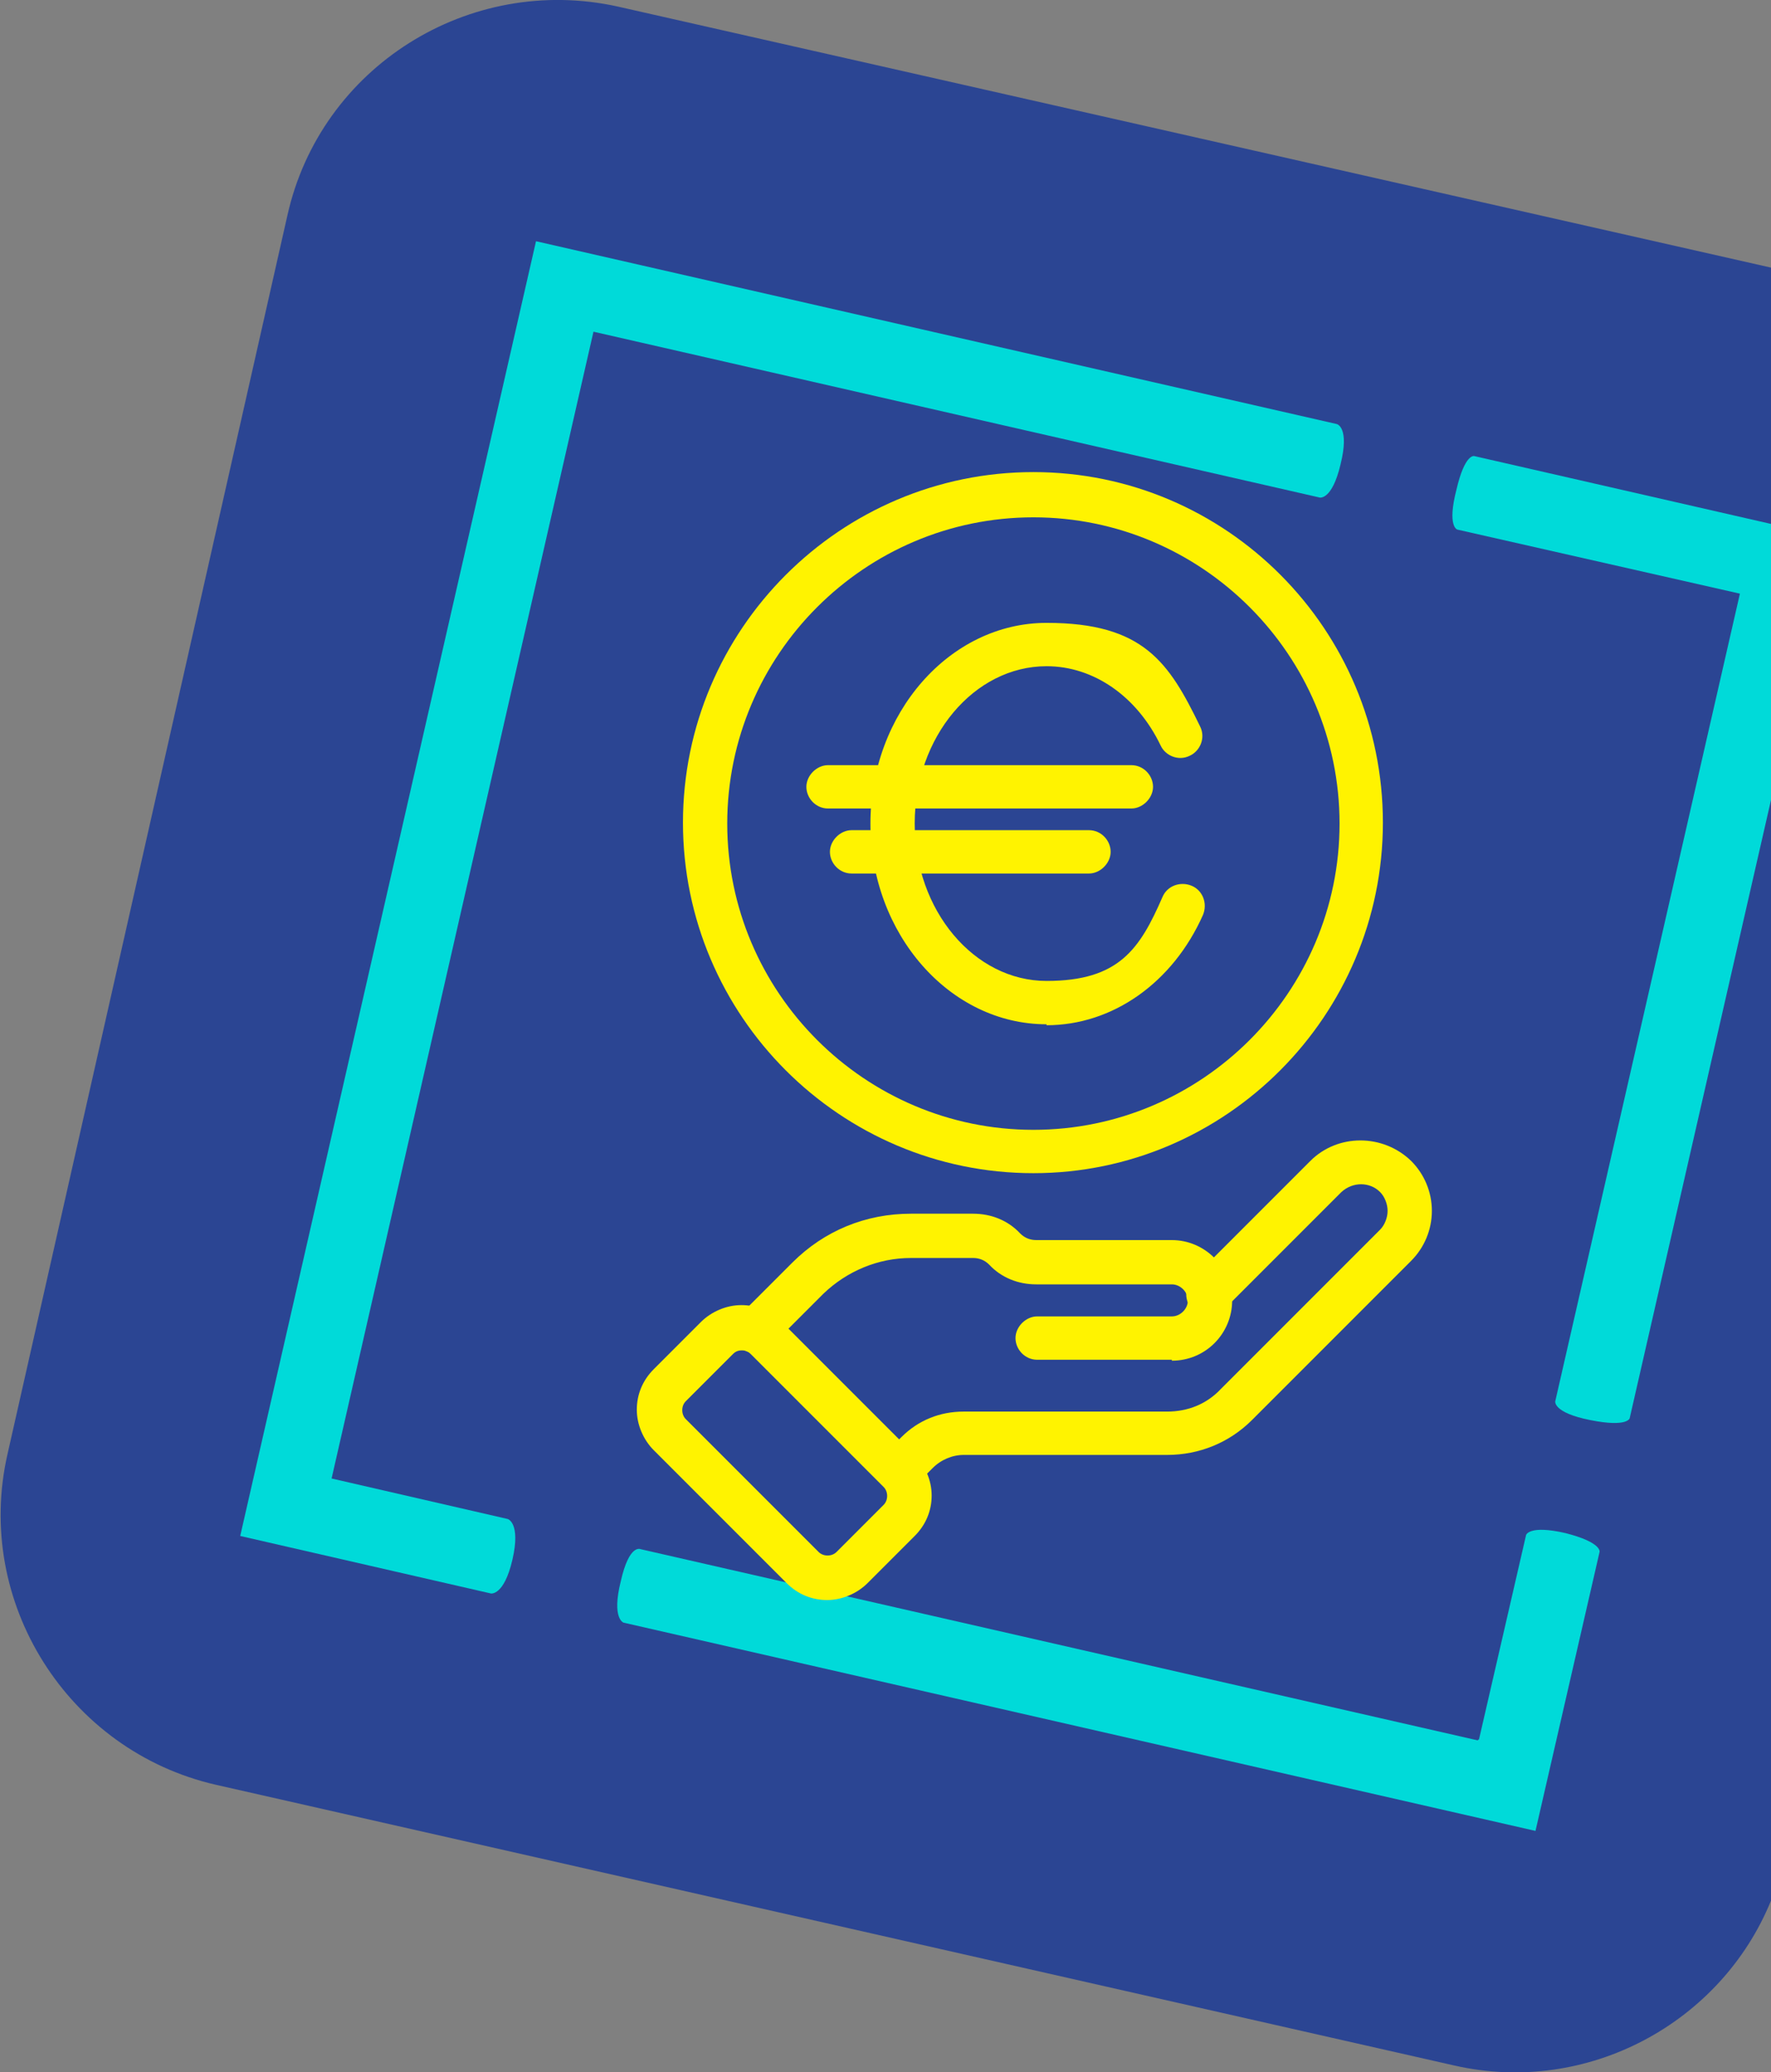
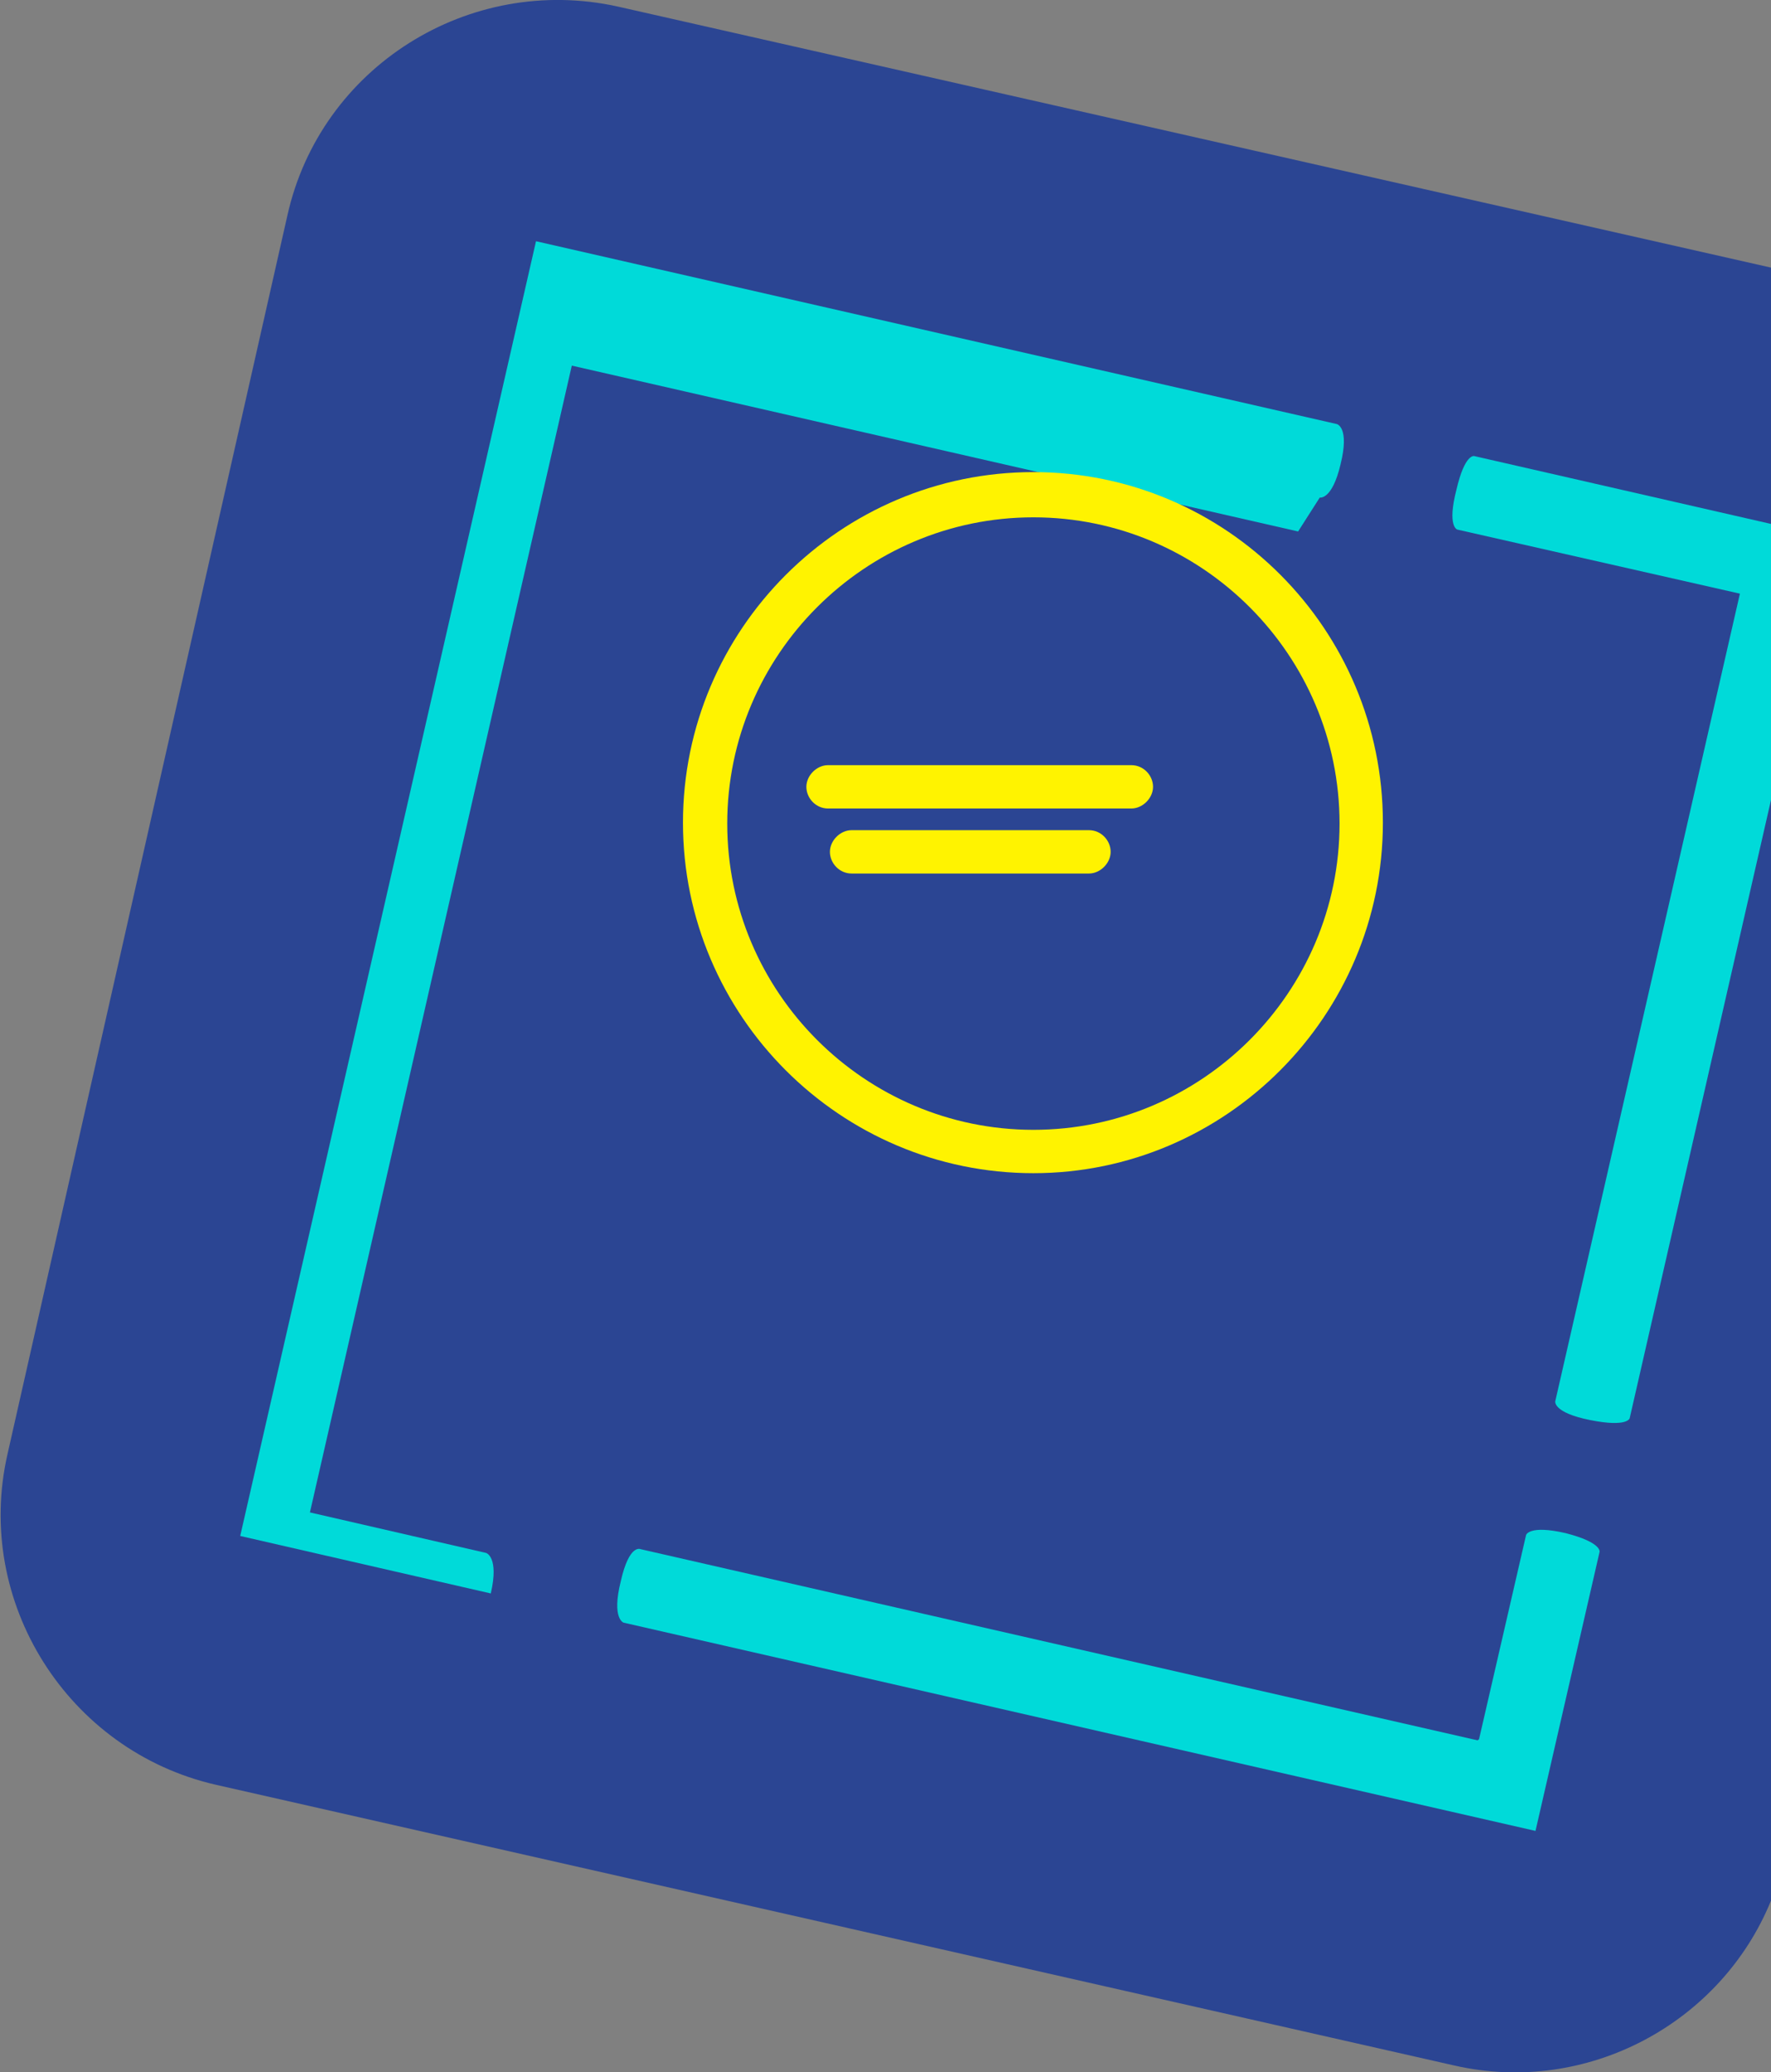
<svg xmlns="http://www.w3.org/2000/svg" version="1.1" viewBox="0 0 188 219.9">
  <rect x="0" y="0" width="188" height="219.9" fill="#808080" stroke="none" />
  <defs>
    <style>
      .cls-1 {
        fill: #fff300;
      }

      .cls-2 {
        fill: #00dad9;
      }

      .cls-3 {
        fill: #2b4593;
      }
    </style>
  </defs>
  <g>
    <g id="Calque_1">
      <path class="cls-3" d="M188,28.4v173.3c-5.3,13-19.5,20.7-33.6,17.5l-131.5-29.8c-15.7-3.6-25.7-19.4-22.1-35.1L30.5,22.9C34,7.1,49.8-2.8,65.6.7l122.4,27.7h0Z" />
      <g>
        <path class="cls-2" d="M188,55.5v29.4l-15,65.6s-.2,1-4.2.2-3.7-2-3.7-2l19.6-85.7-30-6.8s-1.1-.3-.1-4.2c.9-3.9,1.9-3.6,1.9-3.6l31.5,7.2h0Z" />
-         <path class="cls-2" d="M140.1,52.8s1.3.3,2.2-3.5c1-4-.4-4.3-.4-4.3L56.9,25.6l-31.4,137.4,26.6,6.1s1.4.3,2.3-3.6c.9-3.9-.5-4.3-.5-4.3l-18.7-4.3,27.8-121.7,77.1,17.6h0Z" />
+         <path class="cls-2" d="M140.1,52.8s1.3.3,2.2-3.5c1-4-.4-4.3-.4-4.3L56.9,25.6l-31.4,137.4,26.6,6.1c.9-3.9-.5-4.3-.5-4.3l-18.7-4.3,27.8-121.7,77.1,17.6h0Z" />
        <path class="cls-2" d="M156.9,184.7l-88.9-20.3s-1.2-.6-2.1,3.4c-1,4,.3,4.4.3,4.4l96.8,22.1,6.8-29.6s.3-1-3.6-2c-3.9-.9-4.2.2-4.2.2l-5,21.7h-.1Z" />
      </g>
      <g>
        <path class="cls-1" d="M109.7,124.5c-20.5,0-37.2-16.7-37.2-37.2s16.7-37.2,37.2-37.2,37.1,16.7,37.1,37.2-16.7,37.2-37.1,37.2ZM109.7,54.9c-17.9,0-32.5,14.6-32.5,32.5s14.6,32.5,32.5,32.5,32.5-14.6,32.5-32.5-14.6-32.5-32.5-32.5Z" />
-         <path class="cls-1" d="M111.1,108.7c-10.3,0-18.7-9.6-18.7-21.3s8.4-21.3,18.7-21.3,13,4.2,16.3,11c.6,1.2,0,2.6-1.1,3.1-1.2.6-2.6,0-3.1-1.1-2.5-5.2-7.1-8.4-12.1-8.4-7.7,0-14,7.5-14,16.7s6.3,16.7,14,16.7,9.9-3.4,12.3-8.9c.5-1.2,1.9-1.7,3.1-1.2s1.7,1.9,1.2,3.1c-3.2,7.2-9.6,11.7-16.6,11.7h0Z" />
        <path class="cls-1" d="M120.1,85.8h-32.2c-1.3,0-2.3-1.1-2.3-2.3s1.1-2.3,2.3-2.3h32.2c1.3,0,2.3,1.1,2.3,2.3s-1.1,2.3-2.3,2.3Z" />
        <path class="cls-1" d="M115.6,92.7h-25.2c-1.3,0-2.3-1.1-2.3-2.3s1.1-2.3,2.3-2.3h25.2c1.3,0,2.3,1.1,2.3,2.3s-1.1,2.3-2.3,2.3Z" />
-         <path class="cls-1" d="M87.8,169.8c-1.6,0-3.1-.6-4.3-1.8l-14.1-14.1c-1.1-1.1-1.8-2.7-1.8-4.3s.6-3.1,1.8-4.3l5-5c1.1-1.1,2.7-1.8,4.3-1.8s3.1.6,4.3,1.8l14.1,14.1c1.1,1.1,1.8,2.7,1.8,4.3s-.6,3.1-1.8,4.3l-5,5c-1.1,1.1-2.7,1.8-4.3,1.8ZM78.8,143.3c-.4,0-.7.1-1,.4l-5,5c-.5.5-.5,1.4,0,1.9l14.1,14.1c.5.5,1.4.5,1.9,0l5-5c.5-.5.5-1.4,0-1.9l-14.1-14.1c-.3-.3-.6-.4-1-.4h0Z" />
-         <path class="cls-1" d="M95.5,158.4c-.6,0-1.2-.2-1.7-.7-.9-.9-.9-2.4,0-3.3l1.9-1.9c1.8-1.8,4.1-2.7,6.6-2.7h21.6c2.2,0,4.2-.8,5.7-2.4l16.9-16.9c.5-.5.8-1.3.8-2s-.3-1.5-.8-2c-1.1-1.1-2.9-1.1-4.1,0l-12.5,12.5c-.9.9-2.4.9-3.3,0s-.9-2.4,0-3.3l12.5-12.5c2.9-2.9,7.7-2.9,10.7,0,1.4,1.4,2.2,3.3,2.2,5.3s-.8,3.9-2.2,5.3l-16.9,16.9c-2.4,2.4-5.6,3.7-9,3.7h-21.6c-1.2,0-2.4.5-3.3,1.4l-1.9,1.9c-.5.5-1.1.7-1.7.7h.1Z" />
-         <path class="cls-1" d="M124.4,144.3h-14.3c-1.3,0-2.3-1.1-2.3-2.3s1.1-2.3,2.3-2.3h14.3c.9,0,1.7-.8,1.7-1.7s-.8-1.7-1.7-1.7h-14.4c-1.9,0-3.7-.7-5-2.1-.5-.5-1.1-.7-1.7-.7h-6.6c-3.5,0-6.8,1.4-9.3,3.8l-5.6,5.6c-.9.9-2.4.9-3.3,0s-.9-2.4,0-3.3l5.6-5.6c3.4-3.4,7.8-5.2,12.6-5.2h6.6c1.9,0,3.7.7,5,2.1.5.5,1.1.7,1.7.7h14.4c3.5,0,6.4,2.9,6.4,6.4s-2.8,6.4-6.4,6.4h0Z" />
      </g>
    </g>
  </g>
</svg>